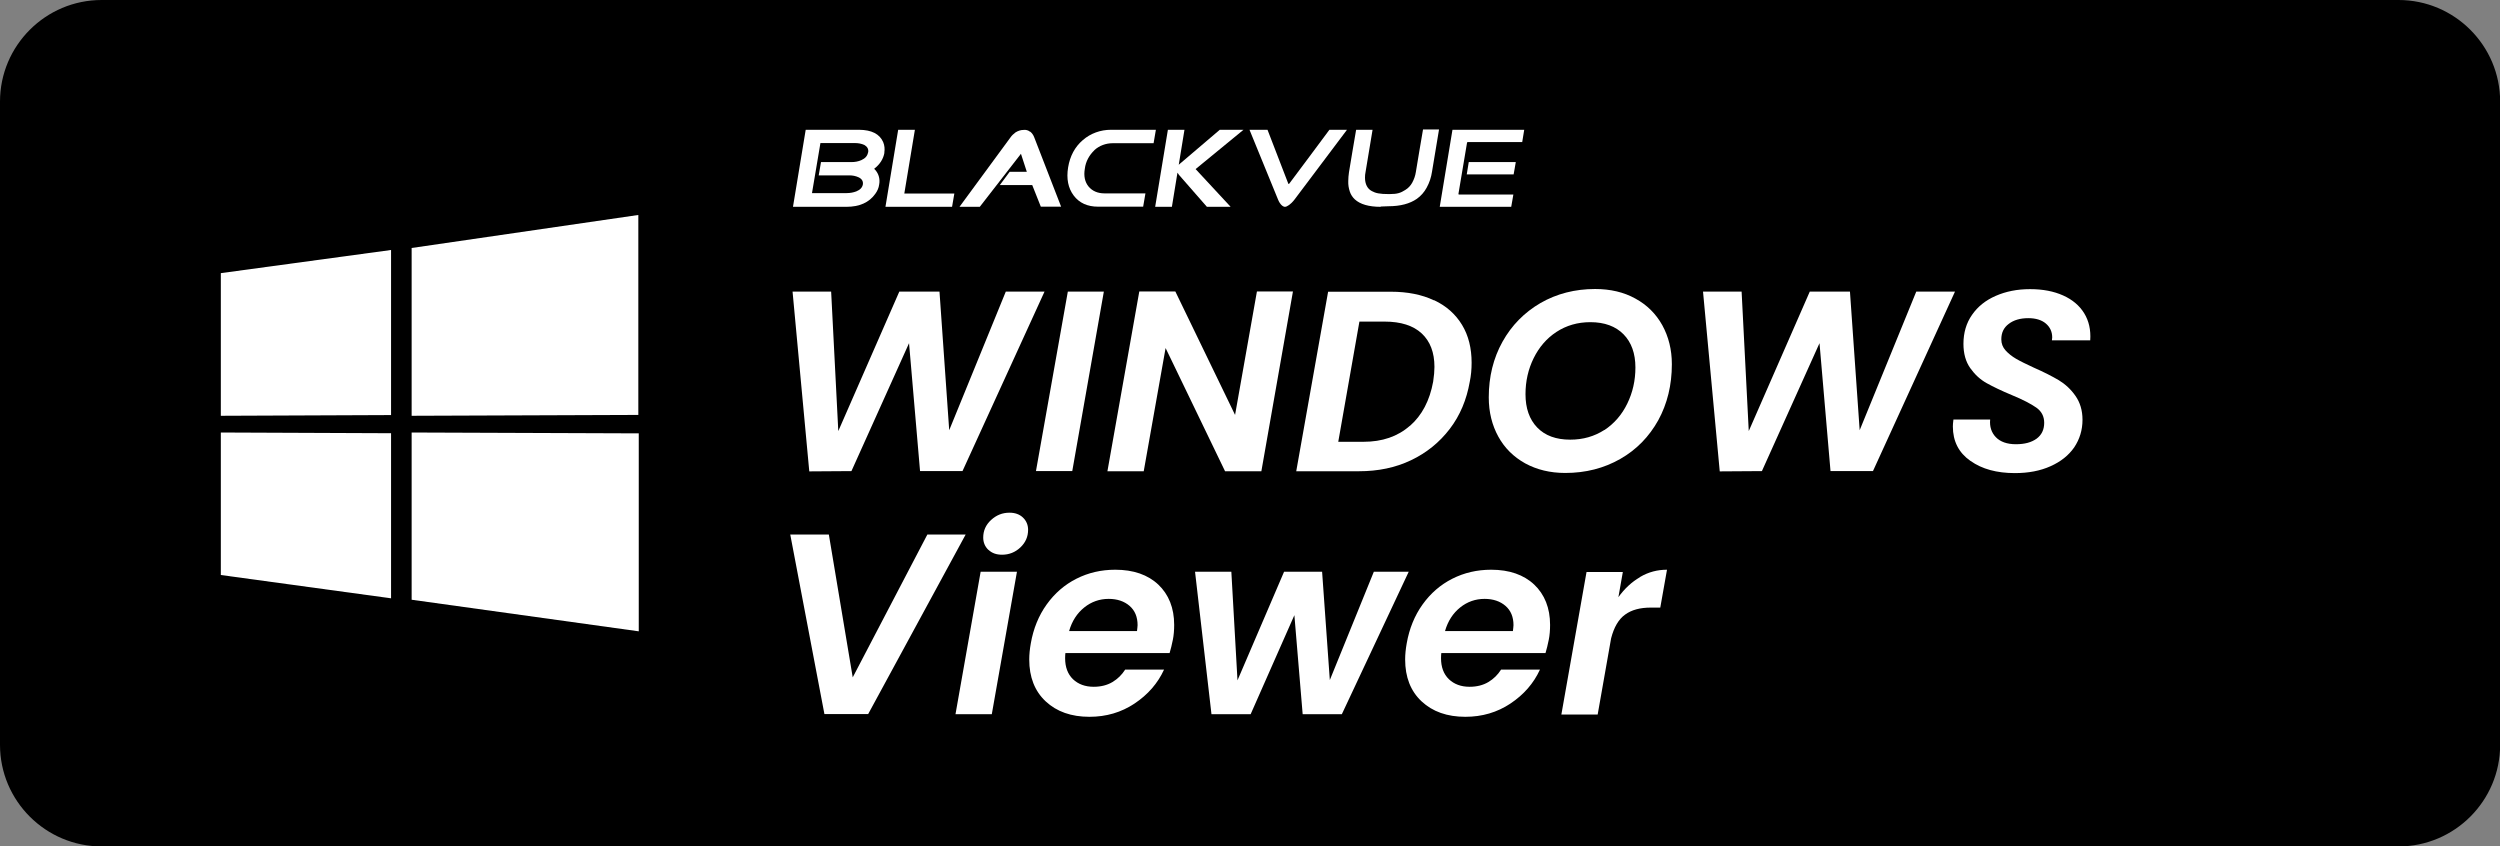
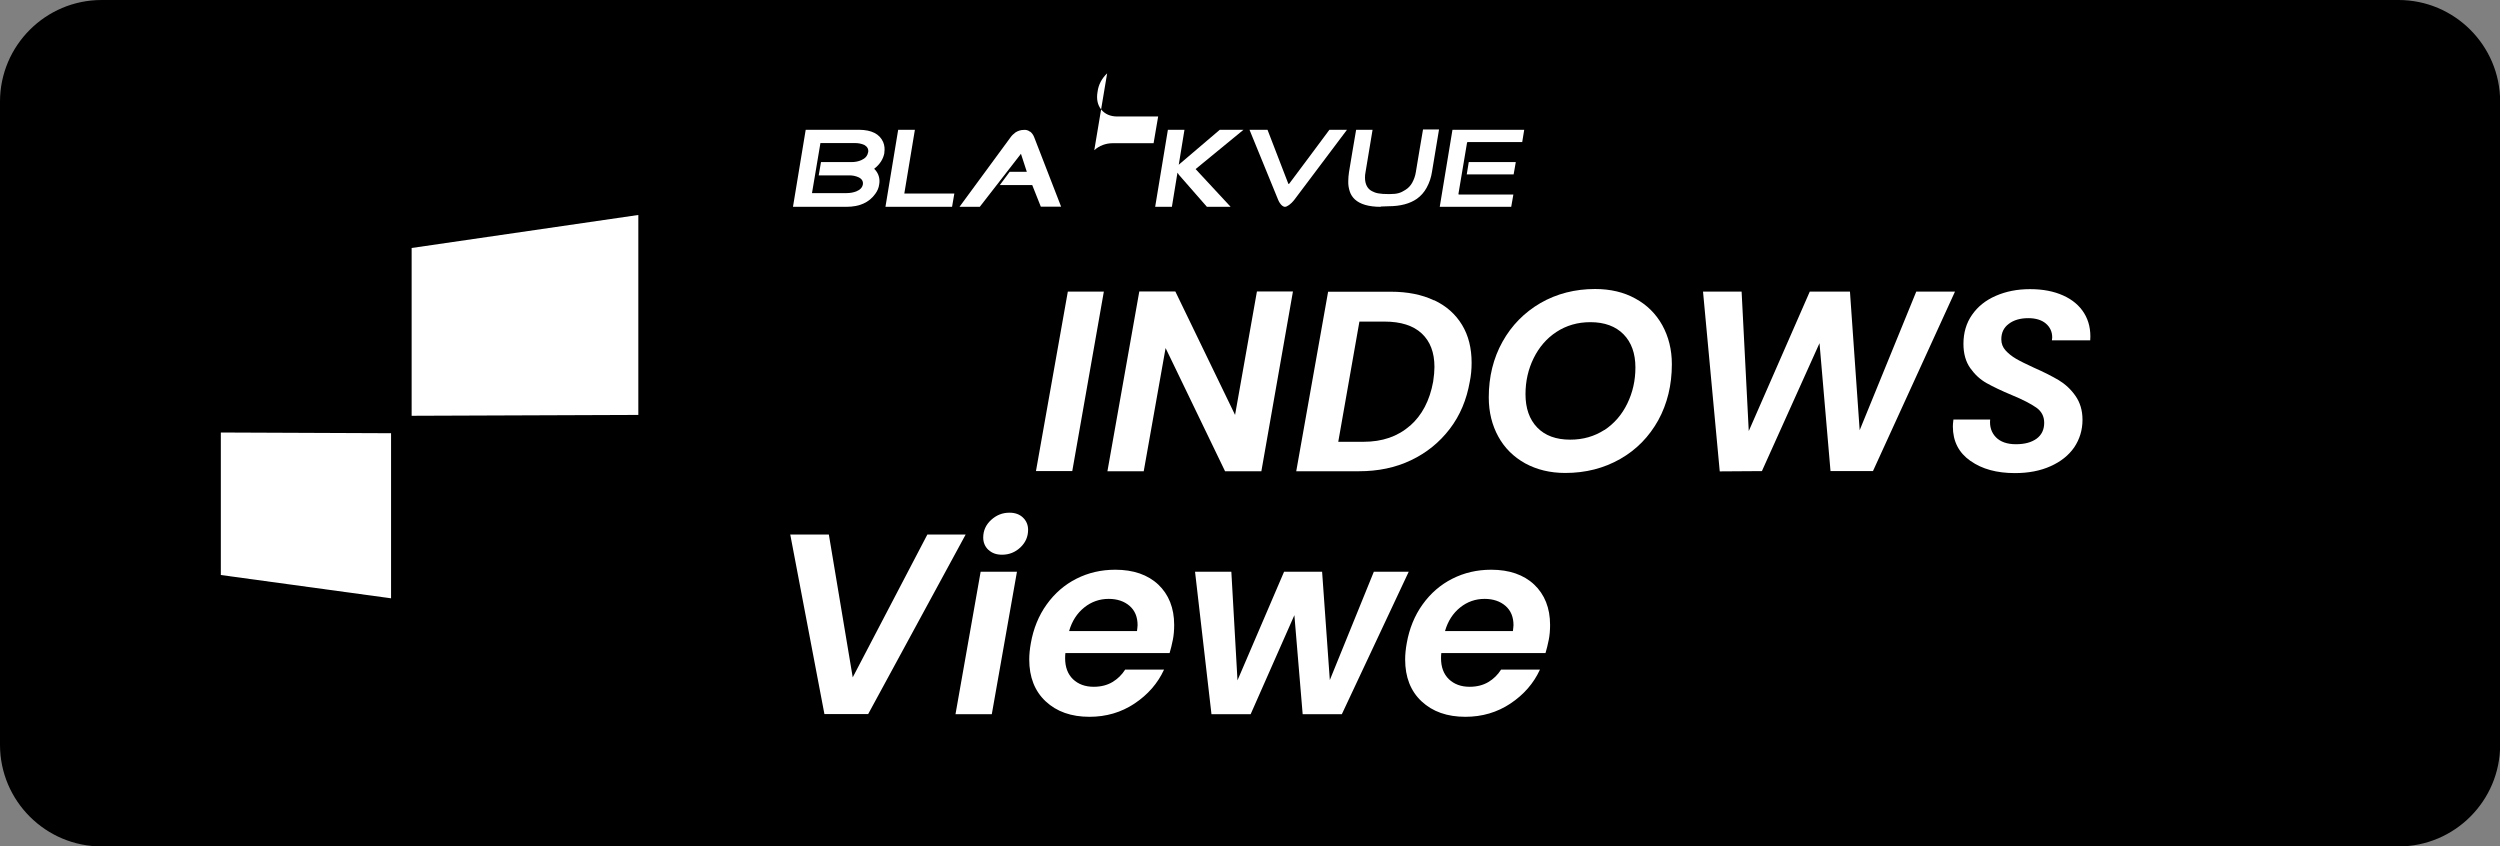
<svg xmlns="http://www.w3.org/2000/svg" id="_레이어_2" data-name="레이어 2" viewBox="0 0 174.91 59.21">
  <rect x="0" y="0" width="174.91" height="59.21" fill="#808080" stroke="none" />
  <defs>
    <style>
      .cls-1 {
        fill: #000;
      }

      .cls-1, .cls-2 {
        stroke-width: 0px;
      }

      .cls-2 {
        fill: #fff;
      }
    </style>
  </defs>
  <g id="_레이어_1-2" data-name="레이어 1">
    <g>
      <path class="cls-1" d="M7.11,0h160.7c3.92,0,7.11,3.19,7.11,7.11v45c0,3.92-3.19,7.11-7.11,7.11H7.11c-3.92,0-7.11-3.19-7.11-7.11V7.11C0,3.19,3.19,0,7.11,0Z" />
      <g>
-         <polygon class="cls-2" points="27.36 29.04 15.45 29.09 15.45 19.11 27.36 17.49 27.36 29.04" />
        <polygon class="cls-2" points="44.66 29.03 28.8 29.09 28.8 17.35 44.66 15.04 44.66 29.03" />
        <polygon class="cls-2" points="27.36 30.31 15.45 30.26 15.45 40.23 27.36 41.86 27.36 30.31" />
-         <polygon class="cls-2" points="44.69 30.32 28.8 30.26 28.8 41.96 44.69 44.17 44.69 30.32" />
      </g>
      <g>
        <g>
          <path class="cls-2" d="M64.01,9.08h-1.17l-.89,5.39h4.66l.16-.93h-3.5l.74-4.46Z" />
          <path class="cls-2" d="M72.07,9.22c-.13-.11-.3-.15-.46-.13-.2,0-.4.07-.57.18-.13.1-.25.21-.34.34l-3.57,4.86h1.42l2.88-3.71.41,1.26h-1.2l-.69.93h2.27l.6,1.51h1.42s-1.88-4.85-1.88-4.85c-.06-.16-.15-.29-.28-.4Z" />
-           <path class="cls-2" d="M76.56,10.51c.35-.32.81-.49,1.29-.49h2.86l.16-.94h-3.15c-.72,0-1.42.25-1.96.72-.56.48-.9,1.12-1.03,1.91-.13.79,0,1.45.39,1.97.39.52.96.78,1.71.78h3.15l.16-.93h-2.86c-.49,0-.86-.17-1.12-.48-.26-.32-.35-.74-.26-1.25.06-.5.31-.95.67-1.29Z" />
+           <path class="cls-2" d="M76.56,10.51c.35-.32.81-.49,1.29-.49h2.86l.16-.94h-3.15h3.15l.16-.93h-2.86c-.49,0-.86-.17-1.12-.48-.26-.32-.35-.74-.26-1.25.06-.5.31-.95.67-1.29Z" />
          <path class="cls-2" d="M85.34,9.08l-2.7,2.3c-.06.04-.11.1-.17.15l.4-2.45h-1.16l-.89,5.39h1.17l.39-2.39c.04.05.07.11.11.16l1.95,2.23h1.66l-2.45-2.64,3.35-2.75h-1.66Z" />
          <path class="cls-2" d="M89.42,13.97l-2-4.89h1.26c.02.05,1.45,3.76,1.45,3.76,0,.02.02.03.04.03h0s.03,0,.03-.02c0,0,2.79-3.73,2.81-3.77h1.23l-3.67,4.88c-.26.34-.53.51-.67.51s-.34-.16-.48-.5Z" />
          <path class="cls-2" d="M61.87,10.68c.04-.25.02-.5-.08-.74-.25-.57-.81-.85-1.68-.86h-3.74l-.89,5.39h3.74c.91,0,1.59-.3,2.02-.91.14-.19.24-.41.27-.65.08-.41-.05-.82-.35-1.1.4-.31.64-.68.72-1.13ZM60.73,10.67c-.04.23-.19.41-.46.53-.22.1-.46.14-.69.14h-2.14l-.16.93h2.15c.22,0,.43.04.63.13.24.11.34.28.31.5-.04.22-.19.38-.46.49-.21.08-.44.12-.67.12h-2.43l.59-3.5h2.43c.22,0,.44.04.64.13.21.12.31.29.27.52Z" />
          <path class="cls-2" d="M96.6,14.47c-.84,0-1.44-.18-1.81-.52-.16-.15-.28-.33-.35-.54-.08-.24-.12-.48-.11-.74,0-.2.02-.41.05-.62,0,0,.48-2.9.5-2.97h1.15c-.02.11-.49,2.95-.49,2.95-.03.13-.04.27-.04.4,0,.45.17.78.48.94.26.14.52.21,1.22.21.59,0,.8-.09,1.12-.29.2-.12.37-.3.48-.5.13-.24.22-.49.26-.76,0,0,.48-2.9.5-2.97h1.12c-.02.11-.49,2.95-.49,2.95-.06.4-.18.77-.38,1.13-.17.31-.4.57-.68.77-.49.34-1.15.52-1.99.52l-.54.02Z" />
          <path class="cls-2" d="M100.73,14.47c.02-.11.88-5.32.89-5.39h5.02c-.02.09-.13.8-.14.86h-3.82s-.04.02-.04.04l-.6,3.57h0s0,.03,0,.04c0,0,.02.02.03.02h3.81c-.02.09-.13.79-.15.86h-5.02Z" />
          <path class="cls-2" d="M102.62,12.2c.02-.09.13-.8.14-.86h3.29c-.02.09-.13.8-.15.86h-3.29Z" />
        </g>
        <g>
-           <path class="cls-2" d="M73.08,20.4l-5.74,12.56h-2.97l-.77-8.95-4.03,8.95-2.95.02-1.17-12.58h2.7l.5,9.76,4.27-9.76h2.81l.68,9.7,3.96-9.7h2.72Z" />
          <path class="cls-2" d="M77.23,20.4l-2.21,12.56h-2.54l2.23-12.56h2.52Z" />
          <path class="cls-2" d="M88.25,32.97h-2.54l-4.16-8.62-1.53,8.62h-2.54l2.23-12.58h2.52l4.18,8.64,1.53-8.64h2.52l-2.21,12.58Z" />
          <path class="cls-2" d="M100.35,21.01c.85.4,1.49.98,1.94,1.72.45.74.67,1.63.67,2.65,0,.46-.04.9-.13,1.33-.22,1.26-.68,2.36-1.4,3.3s-1.62,1.67-2.71,2.19c-1.09.52-2.3.77-3.64.77h-4.39l2.23-12.56h4.39c1.16,0,2.17.2,3.01.6ZM98.64,29.8c.85-.74,1.39-1.78,1.63-3.1.06-.4.09-.74.09-1.03,0-1.01-.3-1.79-.89-2.34-.59-.55-1.46-.83-2.6-.83h-1.76l-1.48,8.41h1.76c1.32,0,2.4-.37,3.25-1.12Z" />
          <path class="cls-2" d="M106.71,32.42c-.81-.45-1.44-1.07-1.88-1.87-.44-.8-.67-1.71-.67-2.75,0-1.44.32-2.74.96-3.89.64-1.15,1.53-2.05,2.66-2.71,1.13-.65,2.41-.98,3.82-.98,1.07,0,2.01.22,2.82.67.81.44,1.44,1.07,1.88,1.86.44.8.67,1.71.67,2.73,0,1.46-.32,2.77-.95,3.92-.64,1.15-1.52,2.06-2.66,2.71-1.14.65-2.42.98-3.85.98-1.06,0-1.99-.23-2.8-.67ZM112.25,30.09c.69-.46,1.22-1.07,1.6-1.85s.57-1.62.57-2.53c0-.98-.28-1.76-.83-2.32-.55-.56-1.33-.85-2.32-.85-.89,0-1.68.23-2.37.68s-1.22,1.07-1.6,1.84c-.38.77-.57,1.61-.57,2.52,0,.98.27,1.76.82,2.33s1.32.85,2.31.85c.9,0,1.69-.23,2.39-.68Z" />
          <path class="cls-2" d="M136.78,20.4l-5.74,12.56h-2.97l-.77-8.95-4.03,8.95-2.95.02-1.17-12.58h2.7l.5,9.76,4.27-9.76h2.81l.68,9.7,3.96-9.7h2.72Z" />
          <path class="cls-2" d="M137.85,32.24c-.81-.57-1.22-1.37-1.22-2.4,0-.11.01-.27.04-.49h2.57c-.05.5.09.92.4,1.24s.78.49,1.4.49,1.09-.13,1.45-.39c.35-.26.53-.63.53-1.11,0-.44-.18-.8-.55-1.06-.37-.26-.94-.56-1.72-.88-.72-.3-1.3-.58-1.75-.83-.45-.25-.83-.6-1.15-1.05-.32-.45-.48-1.02-.48-1.7,0-.78.2-1.46.6-2.03.4-.58.95-1.02,1.66-1.33s1.5-.47,2.4-.47,1.66.15,2.31.44c.65.29,1.15.71,1.48,1.25.33.54.47,1.17.42,1.89h-2.68l.02-.2c0-.4-.15-.72-.44-.97-.29-.25-.71-.38-1.23-.38-.56,0-1.02.13-1.37.4-.35.26-.52.62-.52,1.08,0,.3.1.56.3.78.2.22.44.41.73.58s.7.37,1.24.62c.71.31,1.29.61,1.75.88.46.28.85.64,1.17,1.1.32.46.49,1.01.49,1.67,0,.72-.2,1.36-.58,1.93-.39.56-.94,1-1.66,1.32-.71.32-1.54.48-2.49.48-1.26,0-2.3-.28-3.1-.85Z" />
          <path class="cls-2" d="M57.99,37.4l1.67,9.99,5.22-9.99h2.68l-6.82,12.56h-3.06l-2.39-12.56h2.7Z" />
          <path class="cls-2" d="M71.15,40l-1.76,9.97h-2.54l1.76-9.97h2.54ZM69.15,38.47c-.24-.23-.36-.52-.36-.86,0-.48.18-.89.55-1.23.37-.34.79-.51,1.29-.51.38,0,.7.11.94.34.24.23.36.52.36.86,0,.48-.18.89-.54,1.23-.36.34-.79.51-1.28.51-.4,0-.71-.11-.95-.34Z" />
          <path class="cls-2" d="M81.03,40.89c.74.7,1.12,1.65,1.12,2.83,0,.38-.03.73-.09,1.03-.07.36-.15.67-.23.94h-7.29c-.01.08-.02.2-.02.36,0,.62.18,1.11.55,1.47.37.35.85.53,1.45.53.5,0,.94-.11,1.31-.33.37-.22.66-.51.89-.87h2.72c-.44.96-1.13,1.75-2.06,2.37-.93.62-1.98.93-3.16.93-1.27,0-2.29-.36-3.06-1.08-.77-.72-1.15-1.7-1.15-2.93,0-.36.04-.74.11-1.13.18-1.03.55-1.94,1.11-2.72.56-.78,1.25-1.38,2.08-1.8.83-.42,1.73-.63,2.72-.63,1.27,0,2.28.35,3.02,1.05ZM79.59,43.74c0-.58-.19-1.03-.56-1.35-.37-.32-.86-.49-1.46-.49-.64,0-1.21.2-1.71.6-.5.4-.86.95-1.06,1.65h4.75c.02-.19.04-.33.04-.41Z" />
          <path class="cls-2" d="M98.56,40l-4.68,9.97h-2.74l-.58-6.93-3.06,6.93h-2.74l-1.15-9.97h2.54l.43,7.6,3.26-7.6h2.66l.54,7.58,3.08-7.58h2.43Z" />
          <path class="cls-2" d="M107.33,40.89c.74.7,1.12,1.65,1.12,2.83,0,.38-.03.73-.09,1.03-.07.36-.15.67-.23.94h-7.29c-.01.08-.02.2-.02.36,0,.62.18,1.11.55,1.47.37.35.85.53,1.45.53.5,0,.94-.11,1.31-.33.37-.22.66-.51.89-.87h2.72c-.44.96-1.13,1.75-2.06,2.37-.93.62-1.98.93-3.16.93-1.27,0-2.29-.36-3.06-1.08-.77-.72-1.15-1.7-1.15-2.93,0-.36.04-.74.11-1.13.18-1.03.55-1.94,1.11-2.72.56-.78,1.25-1.38,2.08-1.8.83-.42,1.73-.63,2.72-.63,1.27,0,2.28.35,3.02,1.05ZM105.89,43.74c0-.58-.19-1.03-.56-1.35-.37-.32-.86-.49-1.46-.49-.64,0-1.21.2-1.71.6-.5.4-.86.95-1.06,1.65h4.75c.02-.19.04-.33.04-.41Z" />
-           <path class="cls-2" d="M114.76,40.36c.58-.34,1.2-.5,1.87-.5l-.47,2.65h-.67c-.74,0-1.34.16-1.79.49-.45.32-.78.88-.98,1.66l-.94,5.33h-2.54l1.76-9.97h2.54l-.31,1.76c.43-.6.94-1.07,1.51-1.4Z" />
        </g>
      </g>
    </g>
  </g>
</svg>